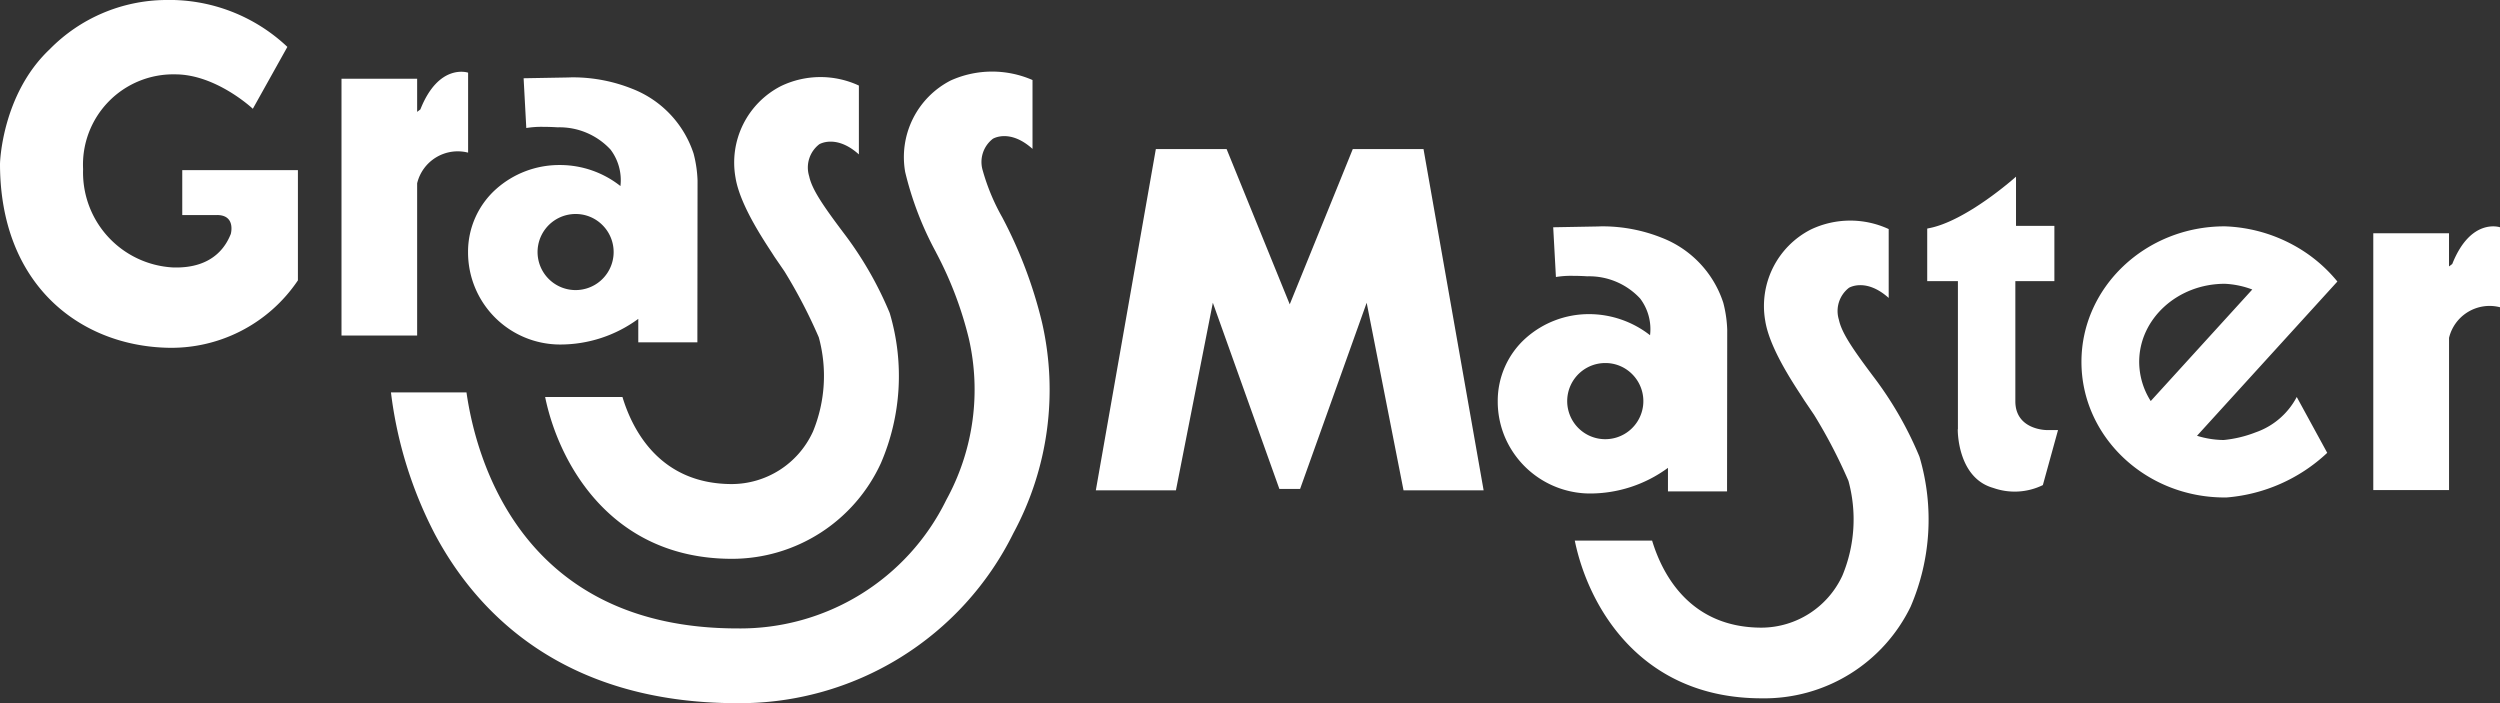
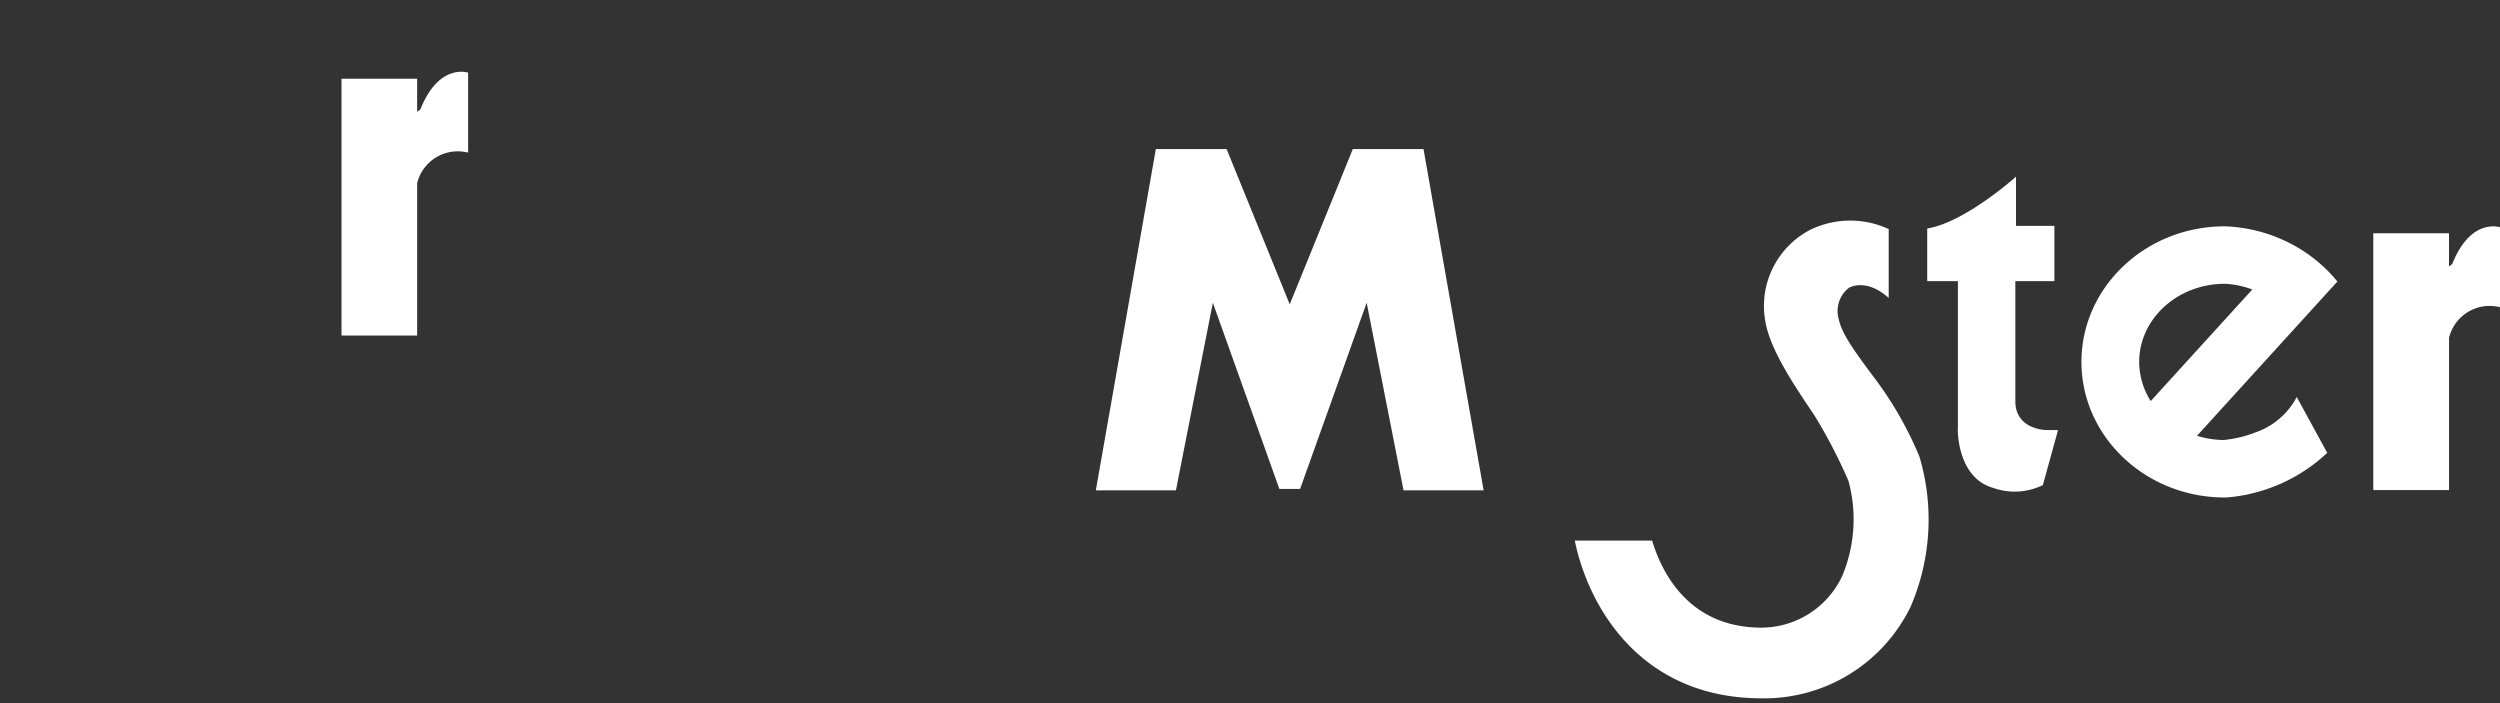
<svg xmlns="http://www.w3.org/2000/svg" id="grassmaster-logo-white" width="195" height="54.844" viewBox="0 0 195 54.844">
  <rect x="0" y="0" width="195" height="54.844" fill="#333333" stroke="none" />
-   <path id="Path_38359" data-name="Path 38359" d="M14.216,16.769v-3.5h9.021v8.6A11.9,11.9,0,0,1,12.89,27.12C6.211,26.886,0,22.217,0,12.765c0,0,.12-5.371,3.867-8.913A12.82,12.82,0,0,1,12.89,0a13.4,13.4,0,0,1,9.525,3.658L19.721,8.485S16.869,5.8,13.669,5.8a7.04,7.04,0,0,0-7.187,7.392,7.416,7.416,0,0,0,6.991,7.668c3.356.118,4.253-1.944,4.528-2.607,0,0,.429-1.518-1.133-1.48H14.216" fill="#fff" />
-   <path id="Path_38360" data-name="Path 38360" d="M111.274,13.088a6.714,6.714,0,0,0-3.555,7.146,25.579,25.579,0,0,0,2.394,6.238l.028.06a28.767,28.767,0,0,1,2.55,6.721,17.862,17.862,0,0,1-1.6,12.242l-.176.329A17.887,17.887,0,0,1,94.631,55.83C77.8,55.83,74.244,42.619,73.5,37.422H67.609a32.4,32.4,0,0,0,3.418,11.039c3.2,6.02,9.9,13.2,23.606,13.2A23.809,23.809,0,0,0,116.158,48.4a23.535,23.535,0,0,0,2.236-16.425,35.023,35.023,0,0,0-3.112-8.224,16.288,16.288,0,0,1-1.511-3.628,2.283,2.283,0,0,1,.787-2.485s1.308-.816,3.092.788V13.055A7.87,7.87,0,0,0,111.274,13.088Z" transform="translate(-37.114 -6.813)" fill="#fff" />
-   <path id="Path_38361" data-name="Path 38361" d="M88.082,34.209a7.184,7.184,0,0,1-7.141-7.2,6.555,6.555,0,0,1,2.2-4.936,7.4,7.4,0,0,1,4.889-1.864h.119a7.605,7.605,0,0,1,4.678,1.64A3.952,3.952,0,0,0,92.051,19a5.429,5.429,0,0,0-4.115-1.732c-.391-.024-.763-.036-1.106-.036a7.387,7.387,0,0,0-1.346.09l-.209-3.881,3.512-.062c.006,0,.143-.009.38-.009a12.471,12.471,0,0,1,4.56.885,8.134,8.134,0,0,1,4.808,5.069,9.556,9.556,0,0,1,.307,2.095c0,.437,0,.437-.013,11.8v.821H94.219V32.208A10.267,10.267,0,0,1,88.082,34.209Zm1.228-10.18a2.967,2.967,0,1,0,2.1.851A2.939,2.939,0,0,0,89.31,24.029Z" transform="translate(-44.433 -7.337)" fill="#fff" />
  <path id="Path_38362" data-name="Path 38362" d="M65.2,15.346l-.253.193V12.952h-5.9v20.03h5.9V21.11a3.257,3.257,0,0,1,3.975-2.391V12.481S66.645,11.7,65.2,15.346Z" transform="translate(-32.41 -6.813)" fill="#fff" />
-   <path id="Path_38363" data-name="Path 38363" d="M121.174,31.838l-.035-.108A28.083,28.083,0,0,0,117.7,25.7c-1.78-2.354-2.616-3.595-2.835-4.621a2.29,2.29,0,0,1,.787-2.488s1.308-.812,3.092.79V14.011a7.111,7.111,0,0,0-6.071.037,6.7,6.7,0,0,0-3.552,7.143c.367,2.3,2.526,5.35,3.034,6.169l.782,1.141a40.179,40.179,0,0,1,2.681,5.15A11.426,11.426,0,0,1,115.163,41l-.045.094a6.98,6.98,0,0,1-6.27,4c-5.616,0-7.758-4.195-8.545-6.79H94.272c1.013,4.966,5,12.621,14.578,12.621a12.788,12.788,0,0,0,11.615-7.471,17.17,17.17,0,0,0,.708-11.617" transform="translate(-51.751 -7.337)" fill="#fff" />
  <path id="Path_38364" data-name="Path 38364" d="M299.241,56.654l-.033-.1a28.132,28.132,0,0,0-3.439-6.03c-1.777-2.358-2.616-3.6-2.833-4.624a2.29,2.29,0,0,1,.785-2.487s1.308-.812,3.1.79V38.831a7.146,7.146,0,0,0-6.072.034,6.7,6.7,0,0,0-3.554,7.142c.367,2.3,2.526,5.35,3.033,6.171L291,53.319a40.271,40.271,0,0,1,2.682,5.153,11.421,11.421,0,0,1-.456,7.349l-.045.1a6.983,6.983,0,0,1-6.27,4c-5.614,0-7.758-4.195-8.543-6.788h-6.031c1.013,4.97,5,12.3,14.577,12.3a12.691,12.691,0,0,0,11.616-7.144A17.188,17.188,0,0,0,299.241,56.654Z" transform="translate(-149.503 -20.964)" fill="#fff" />
  <path id="Path_38365" data-name="Path 38365" d="M215.059,25.777h-5.517l-1,2.47-3.917,9.64L199.7,25.777h-5.519L189.5,52.394h6.248l2.879-14.629,5.19,14.524h1.615l5.193-14.524L213.5,52.394h6.247Z" transform="translate(-104.025 -14.15)" fill="#fff" />
-   <path id="Path_38366" data-name="Path 38366" d="M266.149,59.981a7.235,7.235,0,0,1-6.581-4.4,7.12,7.12,0,0,1-.559-2.786,6.56,6.56,0,0,1,2.194-4.94,7.4,7.4,0,0,1,4.891-1.865h.112a7.741,7.741,0,0,1,4.683,1.646,3.96,3.96,0,0,0-.773-2.863A5.423,5.423,0,0,0,266,43.04c-.388-.024-.757-.036-1.1-.036a7.293,7.293,0,0,0-1.353.09l-.212-3.879,3.515-.063s.141-.009.382-.009a12.461,12.461,0,0,1,4.558.885A8.134,8.134,0,0,1,276.6,45.1a9.509,9.509,0,0,1,.308,2.1c0,.44,0,.44-.013,12.083v.535h-4.609V57.98A10.266,10.266,0,0,1,266.149,59.981Zm1.23-10.176a2.97,2.97,0,1,0,2.1.852,2.939,2.939,0,0,0-2.1-.852Z" transform="translate(-142.185 -21.488)" fill="#fff" />
  <path id="Path_38367" data-name="Path 38367" d="M416.577,42.076l-.254.193V39.685h-5.907V59.714h5.909V47.84a3.254,3.254,0,0,1,3.975-2.387V39.215S418.026,38.432,416.577,42.076Z" transform="translate(-225.3 -21.488)" fill="#fff" />
  <path id="Path_38368" data-name="Path 38368" d="M342.581,50.315s-2.426-.009-2.426-2.245V38.7H343.2V34.39h-2.993V30.551s-3.922,3.523-6.881,4.037l-.045.015V38.7h2.394V50.243l-.012.017s-.064,3.777,2.772,4.57a5,5,0,0,0,3.866-.222l1.184-4.294Z" transform="translate(-182.958 -16.771)" fill="#fff" />
  <path id="Path_38369" data-name="Path 38369" d="M371.175,60.291h-.061c-6.157,0-11.166-4.744-11.166-10.575s5.009-10.573,11.166-10.573h.032a12.016,12.016,0,0,1,5.3,1.443,11.556,11.556,0,0,1,3.465,2.861L368.962,55.479a7.241,7.241,0,0,0,2.079.33,9.338,9.338,0,0,0,2.5-.6,5.744,5.744,0,0,0,3.2-2.757l2.378,4.357a12.981,12.981,0,0,1-7.885,3.484Zm-.048-16.667c-3.682,0-6.675,2.733-6.675,6.093a5.716,5.716,0,0,0,.9,3.053l7.921-8.7A6.926,6.926,0,0,0,371.127,43.624Z" transform="translate(-197.595 -21.488)" fill="#fff" />
</svg>